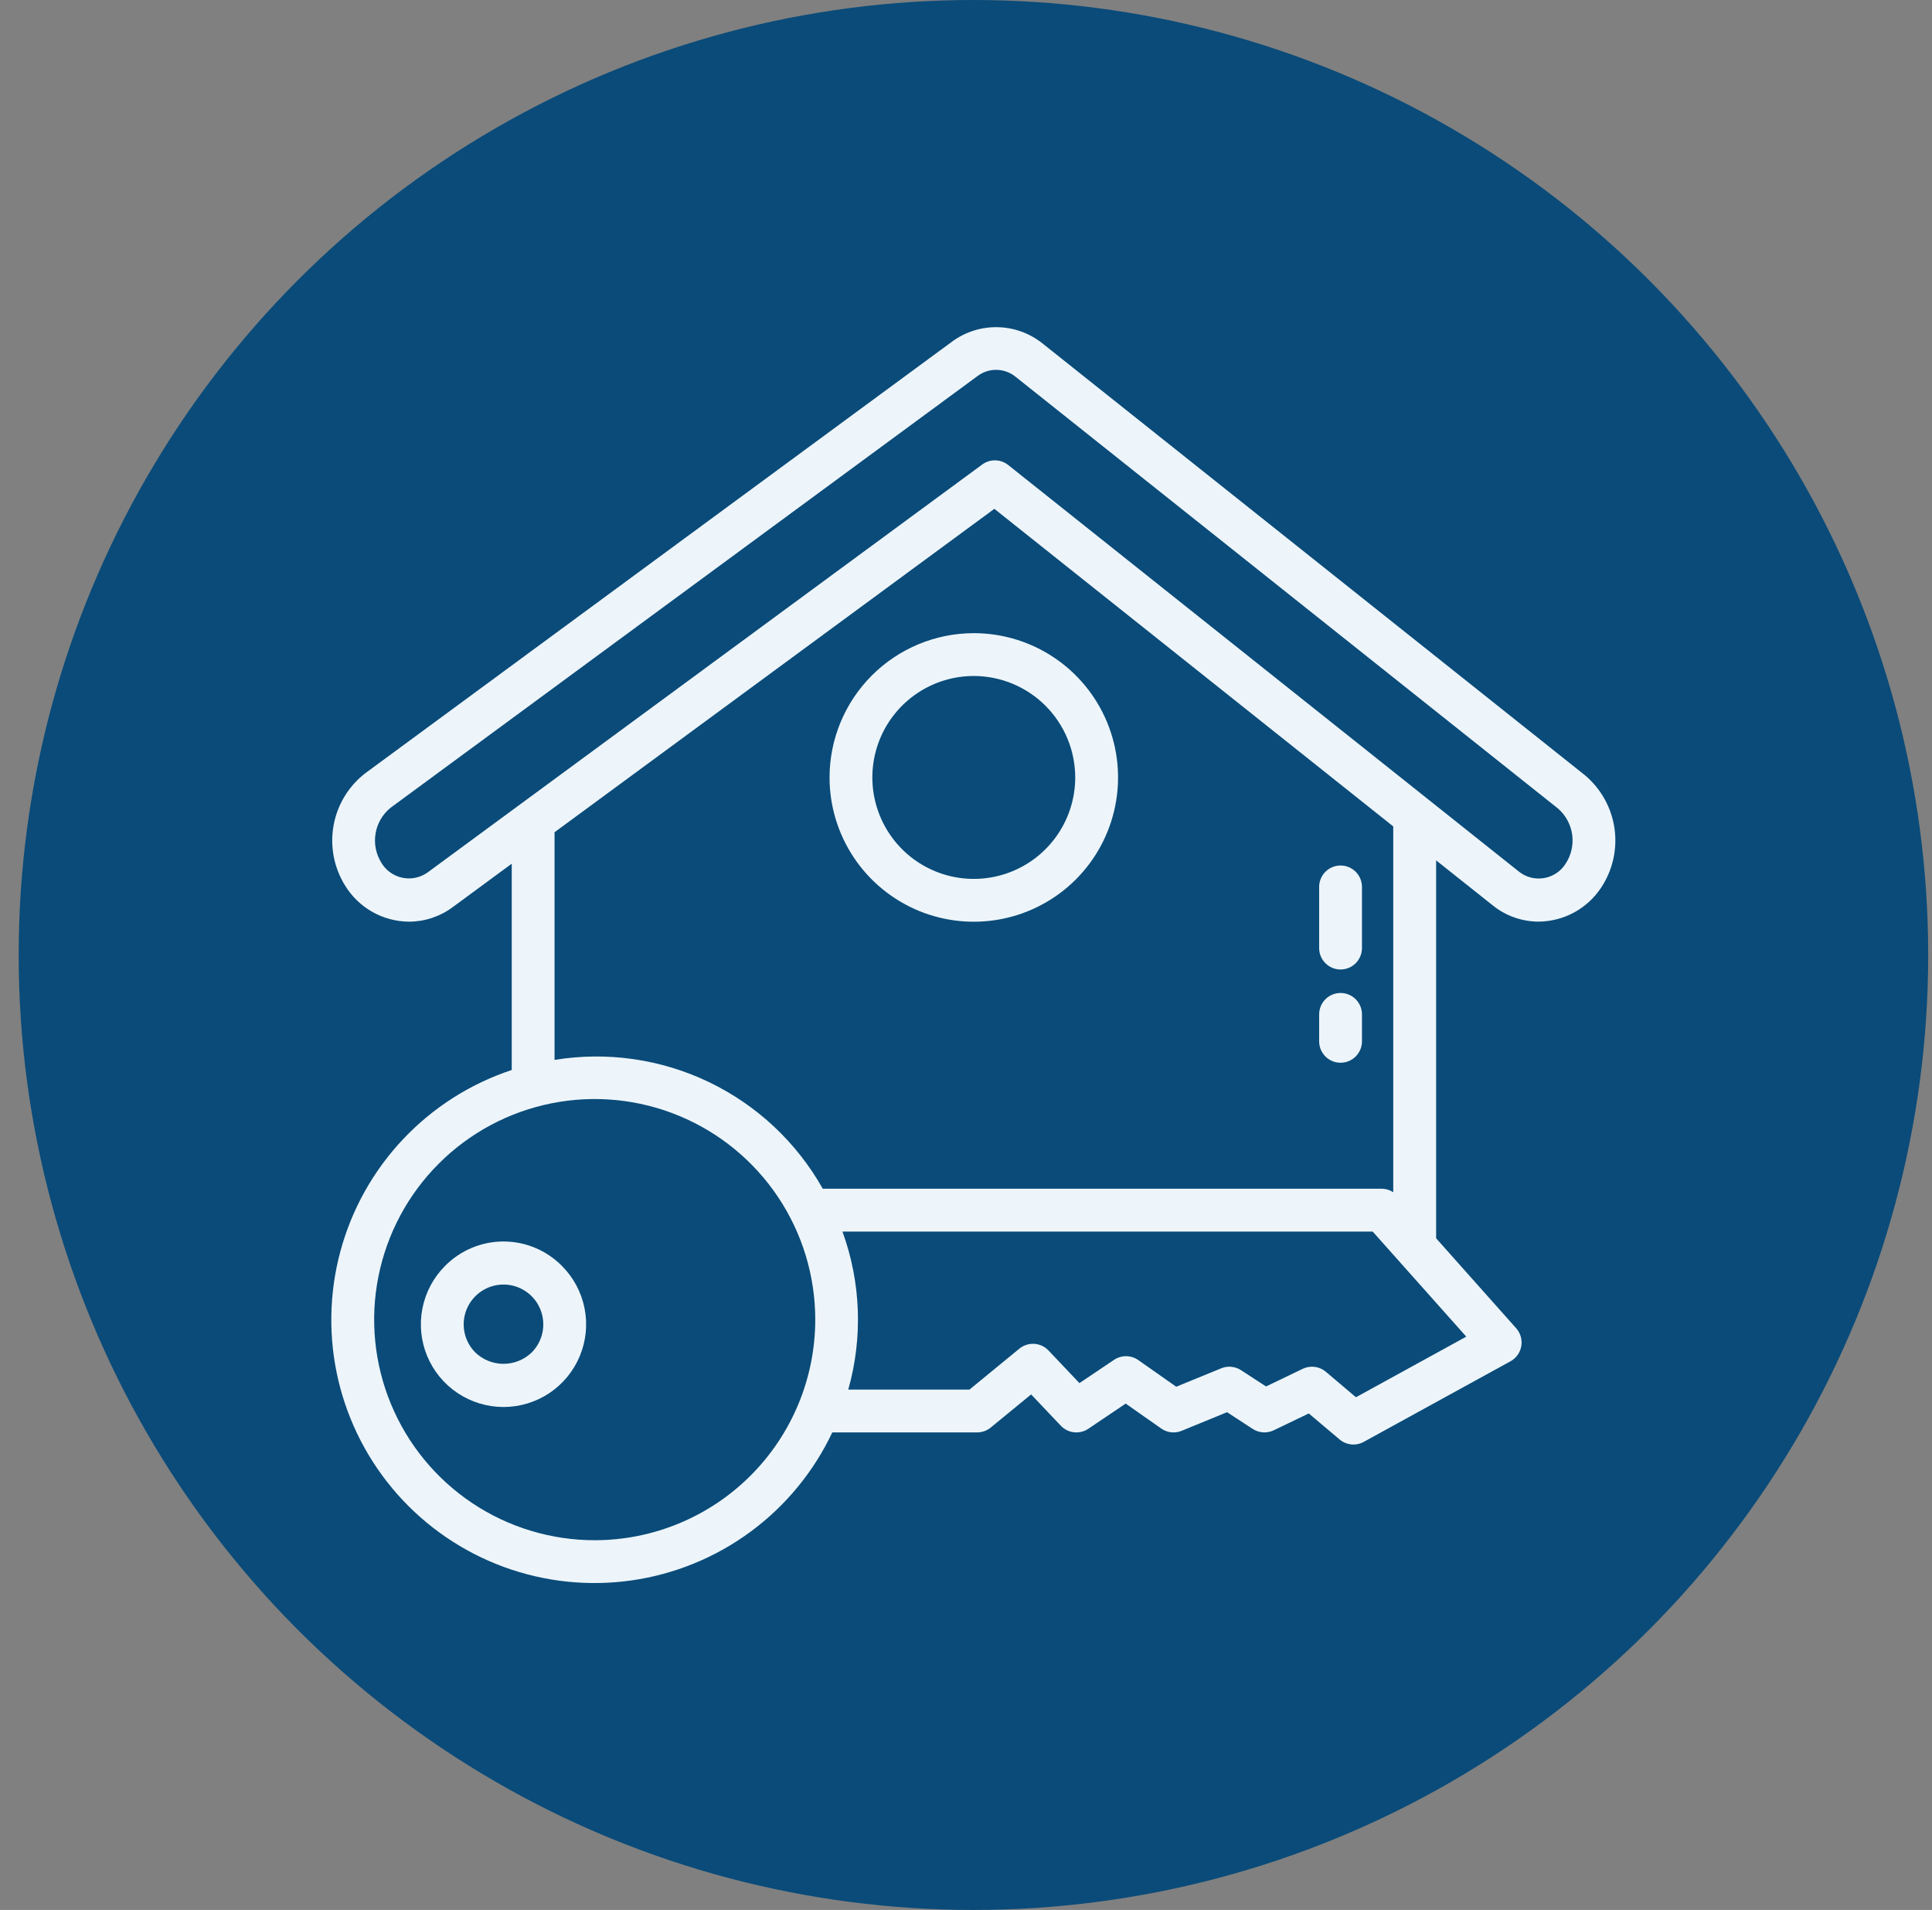
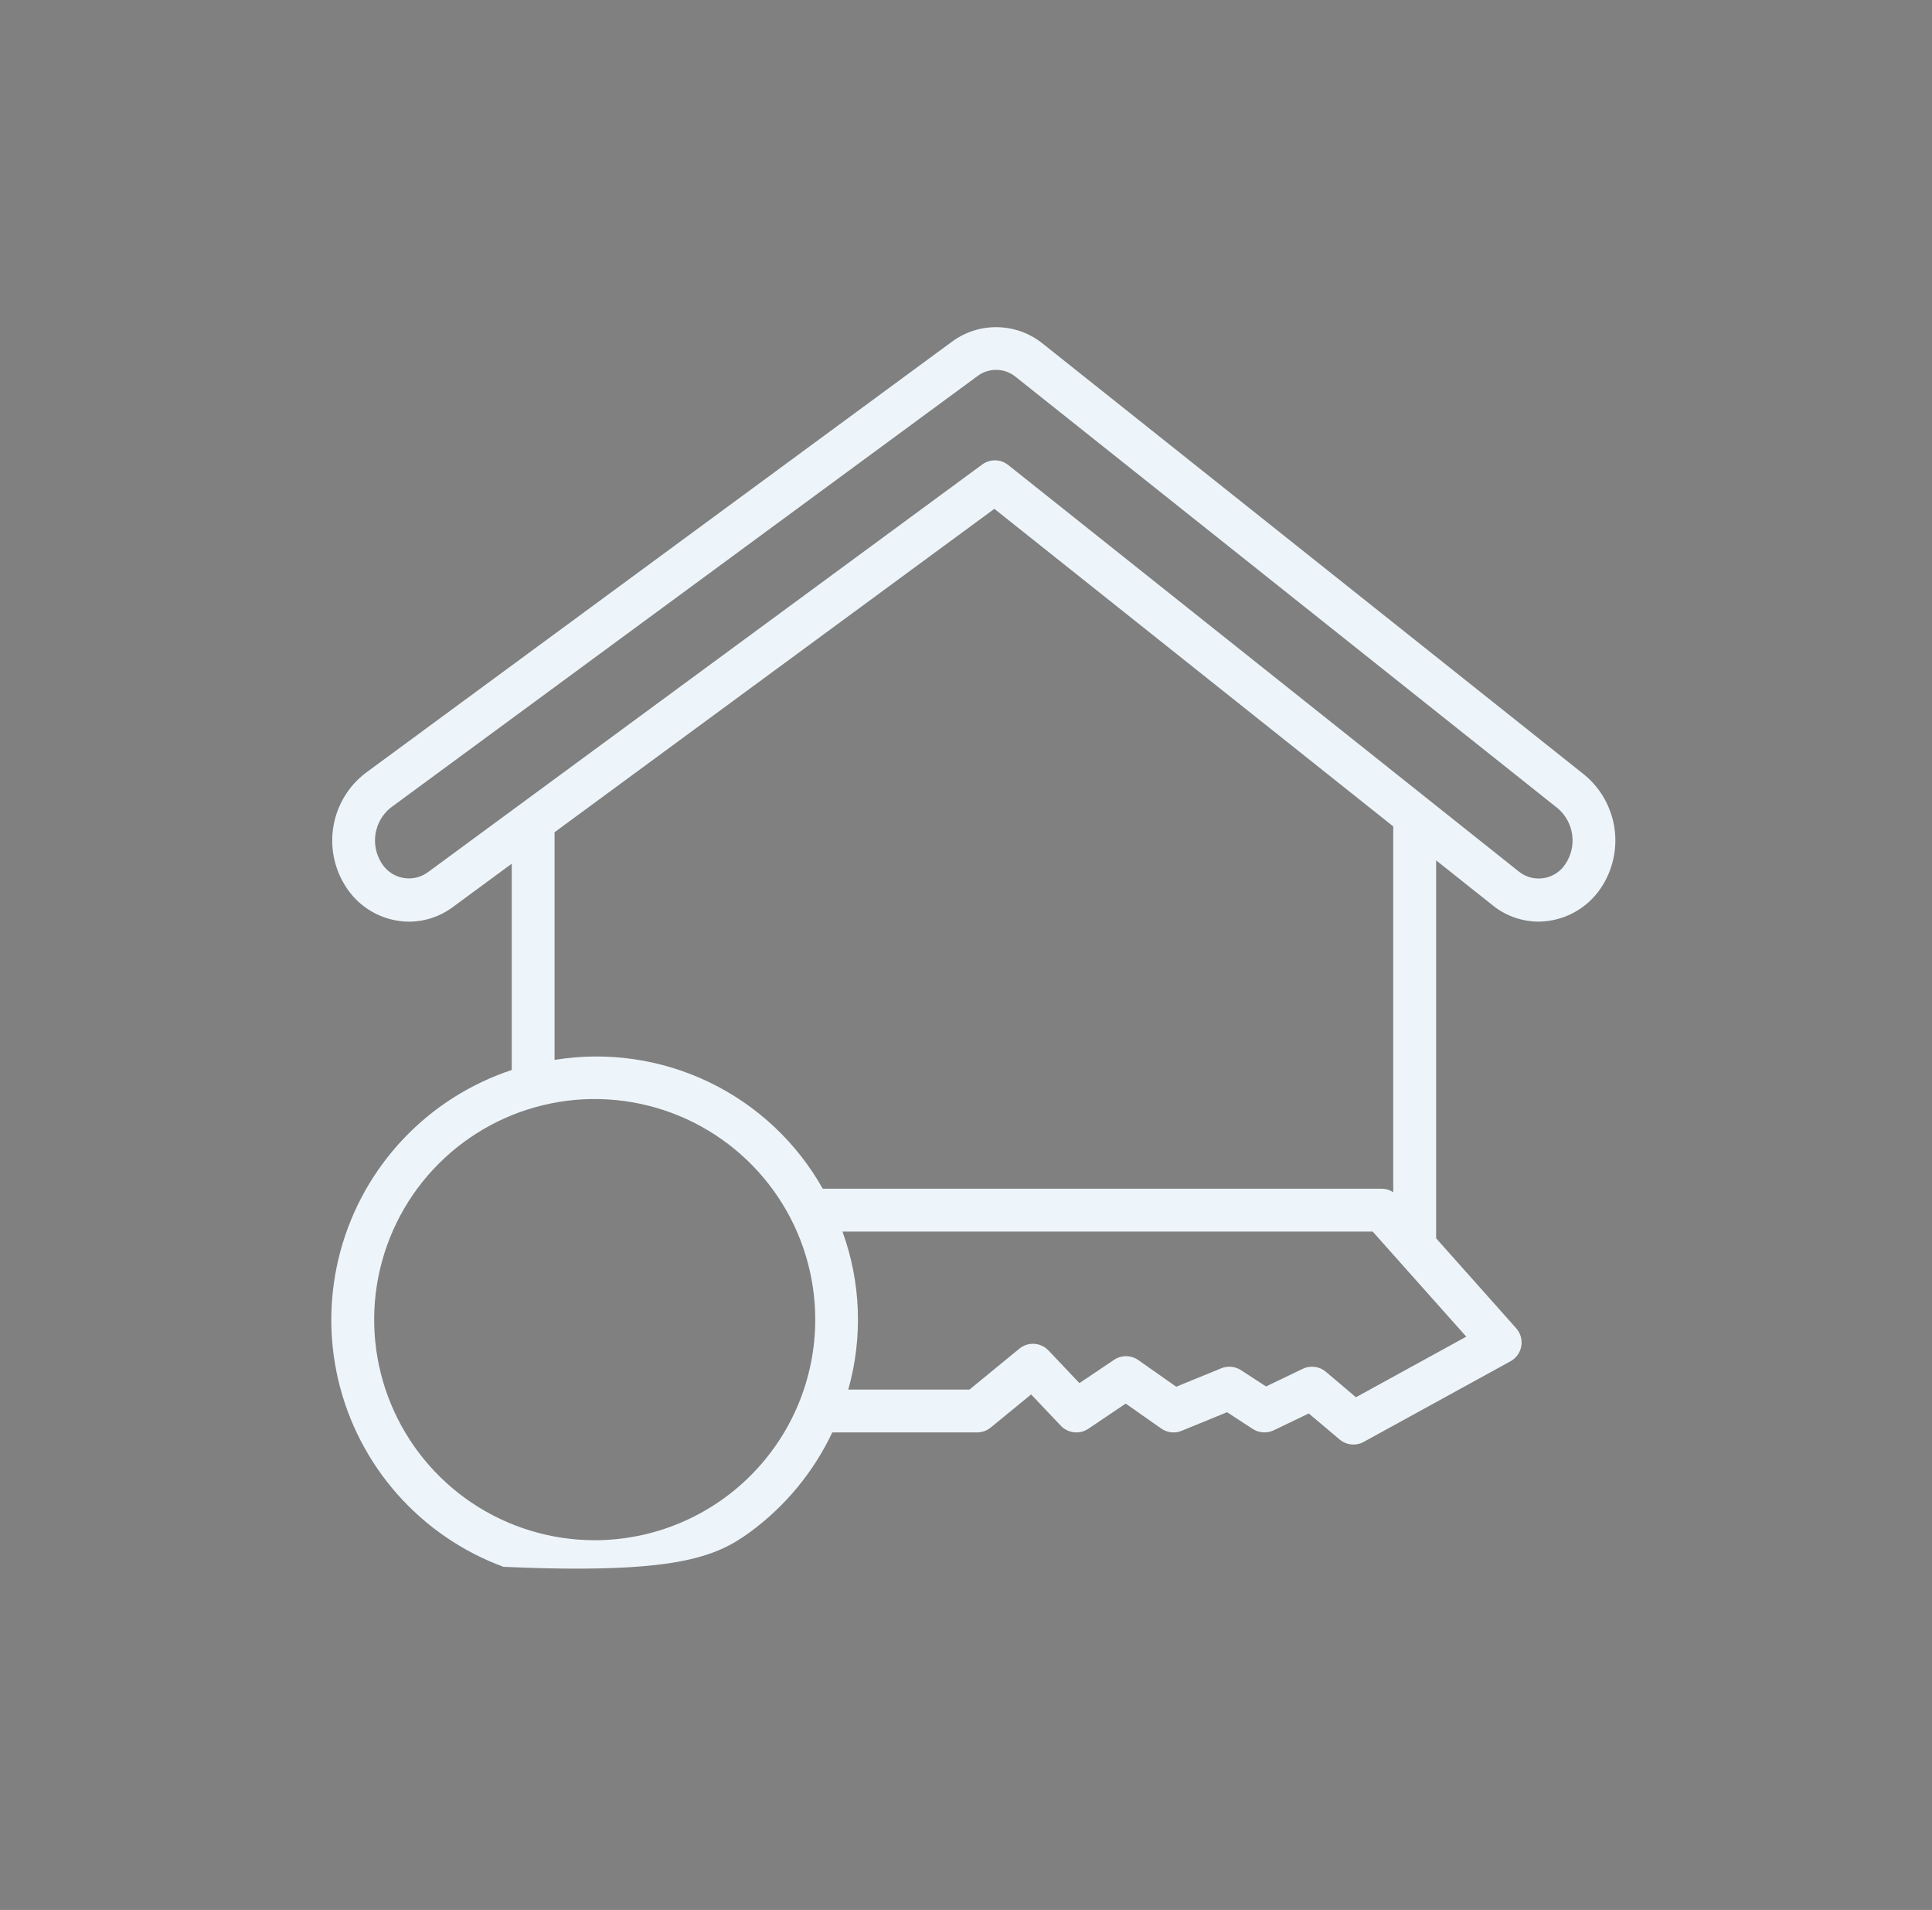
<svg xmlns="http://www.w3.org/2000/svg" width="86" height="85" viewBox="0 0 86 85" fill="none">
  <rect x="0" y="0" width="86" height="85" fill="#808080" stroke="none" />
-   <circle cx="43.331" cy="42.5" r="42.5" fill="#0A4B79" />
-   <path d="M70.543 34.494L46.391 15.273C45.825 14.825 45.128 14.575 44.406 14.561C43.684 14.546 42.978 14.768 42.394 15.193L16.255 34.415C15.516 34.988 15.015 35.813 14.849 36.733C14.683 37.653 14.862 38.602 15.353 39.398C15.651 39.889 16.069 40.295 16.567 40.579C17.066 40.862 17.629 41.014 18.203 41.018C18.904 41.017 19.585 40.791 20.148 40.374L22.779 38.438V47.619C20.939 48.228 19.279 49.285 17.948 50.693C16.617 52.101 15.656 53.818 15.152 55.689C14.647 57.56 14.615 59.527 15.057 61.414C15.5 63.301 16.404 65.048 17.688 66.5C18.972 67.951 20.596 69.061 22.415 69.731C24.234 70.4 26.19 70.608 28.109 70.335C30.028 70.062 31.849 69.318 33.409 68.168C34.969 67.019 36.219 65.5 37.048 63.748H43.495C43.716 63.748 43.93 63.672 44.1 63.532L45.899 62.057L47.221 63.451C47.376 63.614 47.584 63.718 47.808 63.742C48.032 63.767 48.258 63.712 48.445 63.586L50.109 62.465L51.69 63.575C51.821 63.667 51.973 63.725 52.132 63.743C52.291 63.761 52.452 63.738 52.599 63.677L54.621 62.848L55.765 63.594C55.902 63.683 56.06 63.735 56.224 63.746C56.387 63.757 56.55 63.725 56.698 63.654L58.258 62.904L59.63 64.062C59.777 64.186 59.959 64.263 60.151 64.282C60.343 64.302 60.536 64.262 60.705 64.169L67.238 60.582C67.363 60.513 67.472 60.416 67.555 60.3C67.638 60.183 67.694 60.049 67.718 59.908C67.742 59.767 67.734 59.622 67.695 59.484C67.656 59.346 67.586 59.219 67.49 59.112L63.927 55.109V38.29L66.446 40.292C67.025 40.76 67.748 41.016 68.494 41.016C69.045 41.011 69.587 40.87 70.071 40.607C70.555 40.344 70.967 39.965 71.271 39.505C71.788 38.727 72 37.785 71.866 36.86C71.731 35.935 71.26 35.093 70.543 34.494ZM26.473 68.546C24.531 68.546 22.633 67.97 21.018 66.892C19.404 65.813 18.146 64.28 17.403 62.486C16.66 60.692 16.465 58.718 16.844 56.814C17.223 54.909 18.158 53.16 19.531 51.787C20.904 50.414 22.653 49.479 24.557 49.1C26.462 48.721 28.436 48.916 30.229 49.659C32.023 50.402 33.556 51.66 34.635 53.275C35.714 54.889 36.29 56.787 36.29 58.729C36.288 61.332 35.253 63.828 33.412 65.669C31.572 67.509 29.076 68.544 26.473 68.546ZM60.358 62.183L59.018 61.049C58.877 60.93 58.706 60.854 58.523 60.831C58.341 60.808 58.155 60.838 57.989 60.917L56.357 61.703L55.242 60.978C55.112 60.894 54.965 60.842 54.811 60.828C54.657 60.813 54.503 60.836 54.36 60.895L52.358 61.715L50.67 60.529C50.513 60.418 50.325 60.358 50.132 60.356C49.939 60.354 49.751 60.41 49.59 60.518L48.049 61.554L46.672 60.101C46.506 59.926 46.28 59.821 46.04 59.806C45.799 59.791 45.562 59.867 45.376 60.02L43.155 61.842H37.759C38.413 59.529 38.323 57.069 37.501 54.81H61.103L65.269 59.486L60.358 62.183ZM62.018 53.059C61.874 52.963 61.705 52.909 61.531 52.903H36.624C35.462 50.839 33.693 49.182 31.558 48.157C29.422 47.132 27.023 46.787 24.685 47.17V37.038L44.262 22.645L62.018 36.778V53.059ZM69.689 38.441C69.584 38.607 69.445 38.749 69.281 38.859C69.118 38.968 68.933 39.042 68.739 39.076C68.545 39.11 68.347 39.104 68.155 39.057C67.964 39.01 67.785 38.923 67.629 38.803L44.878 20.694C44.714 20.563 44.512 20.491 44.303 20.487C44.093 20.484 43.889 20.549 43.72 20.674L19.019 38.838C18.857 38.95 18.674 39.028 18.481 39.066C18.288 39.105 18.089 39.103 17.897 39.06C17.704 39.018 17.523 38.937 17.364 38.821C17.204 38.705 17.07 38.558 16.971 38.388C16.732 38.001 16.642 37.54 16.718 37.092C16.794 36.643 17.031 36.237 17.384 35.95L43.522 16.729C43.767 16.548 44.065 16.454 44.369 16.46C44.674 16.467 44.967 16.574 45.204 16.766L69.356 35.986C69.7 36.286 69.922 36.7 69.984 37.151C70.045 37.602 69.94 38.061 69.689 38.441Z" fill="#EDF5FA" />
-   <path d="M19.811 56.338C19.297 56.853 18.947 57.508 18.805 58.222C18.663 58.935 18.736 59.675 19.014 60.347C19.293 61.019 19.764 61.593 20.369 61.997C20.974 62.401 21.685 62.617 22.412 62.617C23.14 62.617 23.851 62.401 24.456 61.997C25.06 61.593 25.532 61.019 25.81 60.347C26.089 59.675 26.162 58.935 26.02 58.222C25.878 57.508 25.528 56.853 25.013 56.338C24.673 55.994 24.268 55.72 23.822 55.534C23.375 55.347 22.896 55.251 22.412 55.251C21.928 55.251 21.449 55.347 21.003 55.534C20.556 55.72 20.151 55.994 19.811 56.338ZM23.666 60.192C23.328 60.515 22.879 60.696 22.412 60.696C21.945 60.696 21.496 60.515 21.159 60.192C20.911 59.944 20.742 59.628 20.674 59.285C20.606 58.941 20.641 58.585 20.775 58.261C20.91 57.937 21.137 57.661 21.428 57.466C21.719 57.271 22.062 57.167 22.412 57.167C22.763 57.167 23.105 57.271 23.396 57.466C23.688 57.661 23.915 57.937 24.049 58.261C24.183 58.585 24.218 58.941 24.15 59.285C24.082 59.628 23.913 59.944 23.666 60.192ZM36.926 34.599C36.926 35.868 37.303 37.11 38.008 38.166C38.714 39.222 39.716 40.045 40.89 40.532C42.063 41.018 43.354 41.145 44.6 40.897C45.845 40.65 46.99 40.038 47.888 39.14C48.786 38.242 49.398 37.098 49.645 35.852C49.893 34.607 49.766 33.316 49.28 32.142C48.794 30.969 47.971 29.966 46.915 29.261C45.859 28.555 44.618 28.178 43.348 28.178C41.645 28.18 40.013 28.857 38.809 30.061C37.606 31.264 36.928 32.896 36.926 34.599ZM47.862 34.599C47.862 35.492 47.597 36.365 47.101 37.107C46.605 37.85 45.9 38.429 45.075 38.77C44.25 39.112 43.342 39.202 42.466 39.028C41.59 38.853 40.785 38.423 40.154 37.792C39.523 37.16 39.093 36.356 38.918 35.48C38.744 34.604 38.834 33.696 39.175 32.871C39.517 32.046 40.096 31.341 40.839 30.845C41.581 30.349 42.455 30.084 43.348 30.084C44.544 30.086 45.692 30.562 46.538 31.408C47.384 32.255 47.86 33.402 47.862 34.599ZM59.673 43.146C59.925 43.146 60.168 43.046 60.347 42.867C60.525 42.688 60.626 42.446 60.626 42.193V39.471C60.626 39.218 60.525 38.976 60.347 38.797C60.168 38.618 59.925 38.518 59.673 38.518C59.42 38.518 59.178 38.618 58.999 38.797C58.82 38.976 58.72 39.218 58.72 39.471V42.193C58.72 42.446 58.82 42.688 58.999 42.867C59.178 43.046 59.42 43.146 59.673 43.146ZM59.673 47.296C59.925 47.296 60.168 47.196 60.347 47.017C60.525 46.838 60.626 46.596 60.626 46.343V45.144C60.626 44.891 60.525 44.649 60.347 44.47C60.168 44.291 59.925 44.191 59.673 44.191C59.42 44.191 59.178 44.291 58.999 44.47C58.82 44.649 58.72 44.891 58.72 45.144V46.343C58.72 46.596 58.82 46.838 58.999 47.017C59.178 47.196 59.42 47.296 59.673 47.296Z" fill="#EDF5FA" />
+   <path d="M70.543 34.494L46.391 15.273C45.825 14.825 45.128 14.575 44.406 14.561C43.684 14.546 42.978 14.768 42.394 15.193L16.255 34.415C15.516 34.988 15.015 35.813 14.849 36.733C14.683 37.653 14.862 38.602 15.353 39.398C15.651 39.889 16.069 40.295 16.567 40.579C17.066 40.862 17.629 41.014 18.203 41.018C18.904 41.017 19.585 40.791 20.148 40.374L22.779 38.438V47.619C20.939 48.228 19.279 49.285 17.948 50.693C16.617 52.101 15.656 53.818 15.152 55.689C14.647 57.56 14.615 59.527 15.057 61.414C15.5 63.301 16.404 65.048 17.688 66.5C18.972 67.951 20.596 69.061 22.415 69.731C30.028 70.062 31.849 69.318 33.409 68.168C34.969 67.019 36.219 65.5 37.048 63.748H43.495C43.716 63.748 43.93 63.672 44.1 63.532L45.899 62.057L47.221 63.451C47.376 63.614 47.584 63.718 47.808 63.742C48.032 63.767 48.258 63.712 48.445 63.586L50.109 62.465L51.69 63.575C51.821 63.667 51.973 63.725 52.132 63.743C52.291 63.761 52.452 63.738 52.599 63.677L54.621 62.848L55.765 63.594C55.902 63.683 56.06 63.735 56.224 63.746C56.387 63.757 56.55 63.725 56.698 63.654L58.258 62.904L59.63 64.062C59.777 64.186 59.959 64.263 60.151 64.282C60.343 64.302 60.536 64.262 60.705 64.169L67.238 60.582C67.363 60.513 67.472 60.416 67.555 60.3C67.638 60.183 67.694 60.049 67.718 59.908C67.742 59.767 67.734 59.622 67.695 59.484C67.656 59.346 67.586 59.219 67.49 59.112L63.927 55.109V38.29L66.446 40.292C67.025 40.76 67.748 41.016 68.494 41.016C69.045 41.011 69.587 40.87 70.071 40.607C70.555 40.344 70.967 39.965 71.271 39.505C71.788 38.727 72 37.785 71.866 36.86C71.731 35.935 71.26 35.093 70.543 34.494ZM26.473 68.546C24.531 68.546 22.633 67.97 21.018 66.892C19.404 65.813 18.146 64.28 17.403 62.486C16.66 60.692 16.465 58.718 16.844 56.814C17.223 54.909 18.158 53.16 19.531 51.787C20.904 50.414 22.653 49.479 24.557 49.1C26.462 48.721 28.436 48.916 30.229 49.659C32.023 50.402 33.556 51.66 34.635 53.275C35.714 54.889 36.29 56.787 36.29 58.729C36.288 61.332 35.253 63.828 33.412 65.669C31.572 67.509 29.076 68.544 26.473 68.546ZM60.358 62.183L59.018 61.049C58.877 60.93 58.706 60.854 58.523 60.831C58.341 60.808 58.155 60.838 57.989 60.917L56.357 61.703L55.242 60.978C55.112 60.894 54.965 60.842 54.811 60.828C54.657 60.813 54.503 60.836 54.36 60.895L52.358 61.715L50.67 60.529C50.513 60.418 50.325 60.358 50.132 60.356C49.939 60.354 49.751 60.41 49.59 60.518L48.049 61.554L46.672 60.101C46.506 59.926 46.28 59.821 46.04 59.806C45.799 59.791 45.562 59.867 45.376 60.02L43.155 61.842H37.759C38.413 59.529 38.323 57.069 37.501 54.81H61.103L65.269 59.486L60.358 62.183ZM62.018 53.059C61.874 52.963 61.705 52.909 61.531 52.903H36.624C35.462 50.839 33.693 49.182 31.558 48.157C29.422 47.132 27.023 46.787 24.685 47.17V37.038L44.262 22.645L62.018 36.778V53.059ZM69.689 38.441C69.584 38.607 69.445 38.749 69.281 38.859C69.118 38.968 68.933 39.042 68.739 39.076C68.545 39.11 68.347 39.104 68.155 39.057C67.964 39.01 67.785 38.923 67.629 38.803L44.878 20.694C44.714 20.563 44.512 20.491 44.303 20.487C44.093 20.484 43.889 20.549 43.72 20.674L19.019 38.838C18.857 38.95 18.674 39.028 18.481 39.066C18.288 39.105 18.089 39.103 17.897 39.06C17.704 39.018 17.523 38.937 17.364 38.821C17.204 38.705 17.07 38.558 16.971 38.388C16.732 38.001 16.642 37.54 16.718 37.092C16.794 36.643 17.031 36.237 17.384 35.95L43.522 16.729C43.767 16.548 44.065 16.454 44.369 16.46C44.674 16.467 44.967 16.574 45.204 16.766L69.356 35.986C69.7 36.286 69.922 36.7 69.984 37.151C70.045 37.602 69.94 38.061 69.689 38.441Z" fill="#EDF5FA" />
</svg>